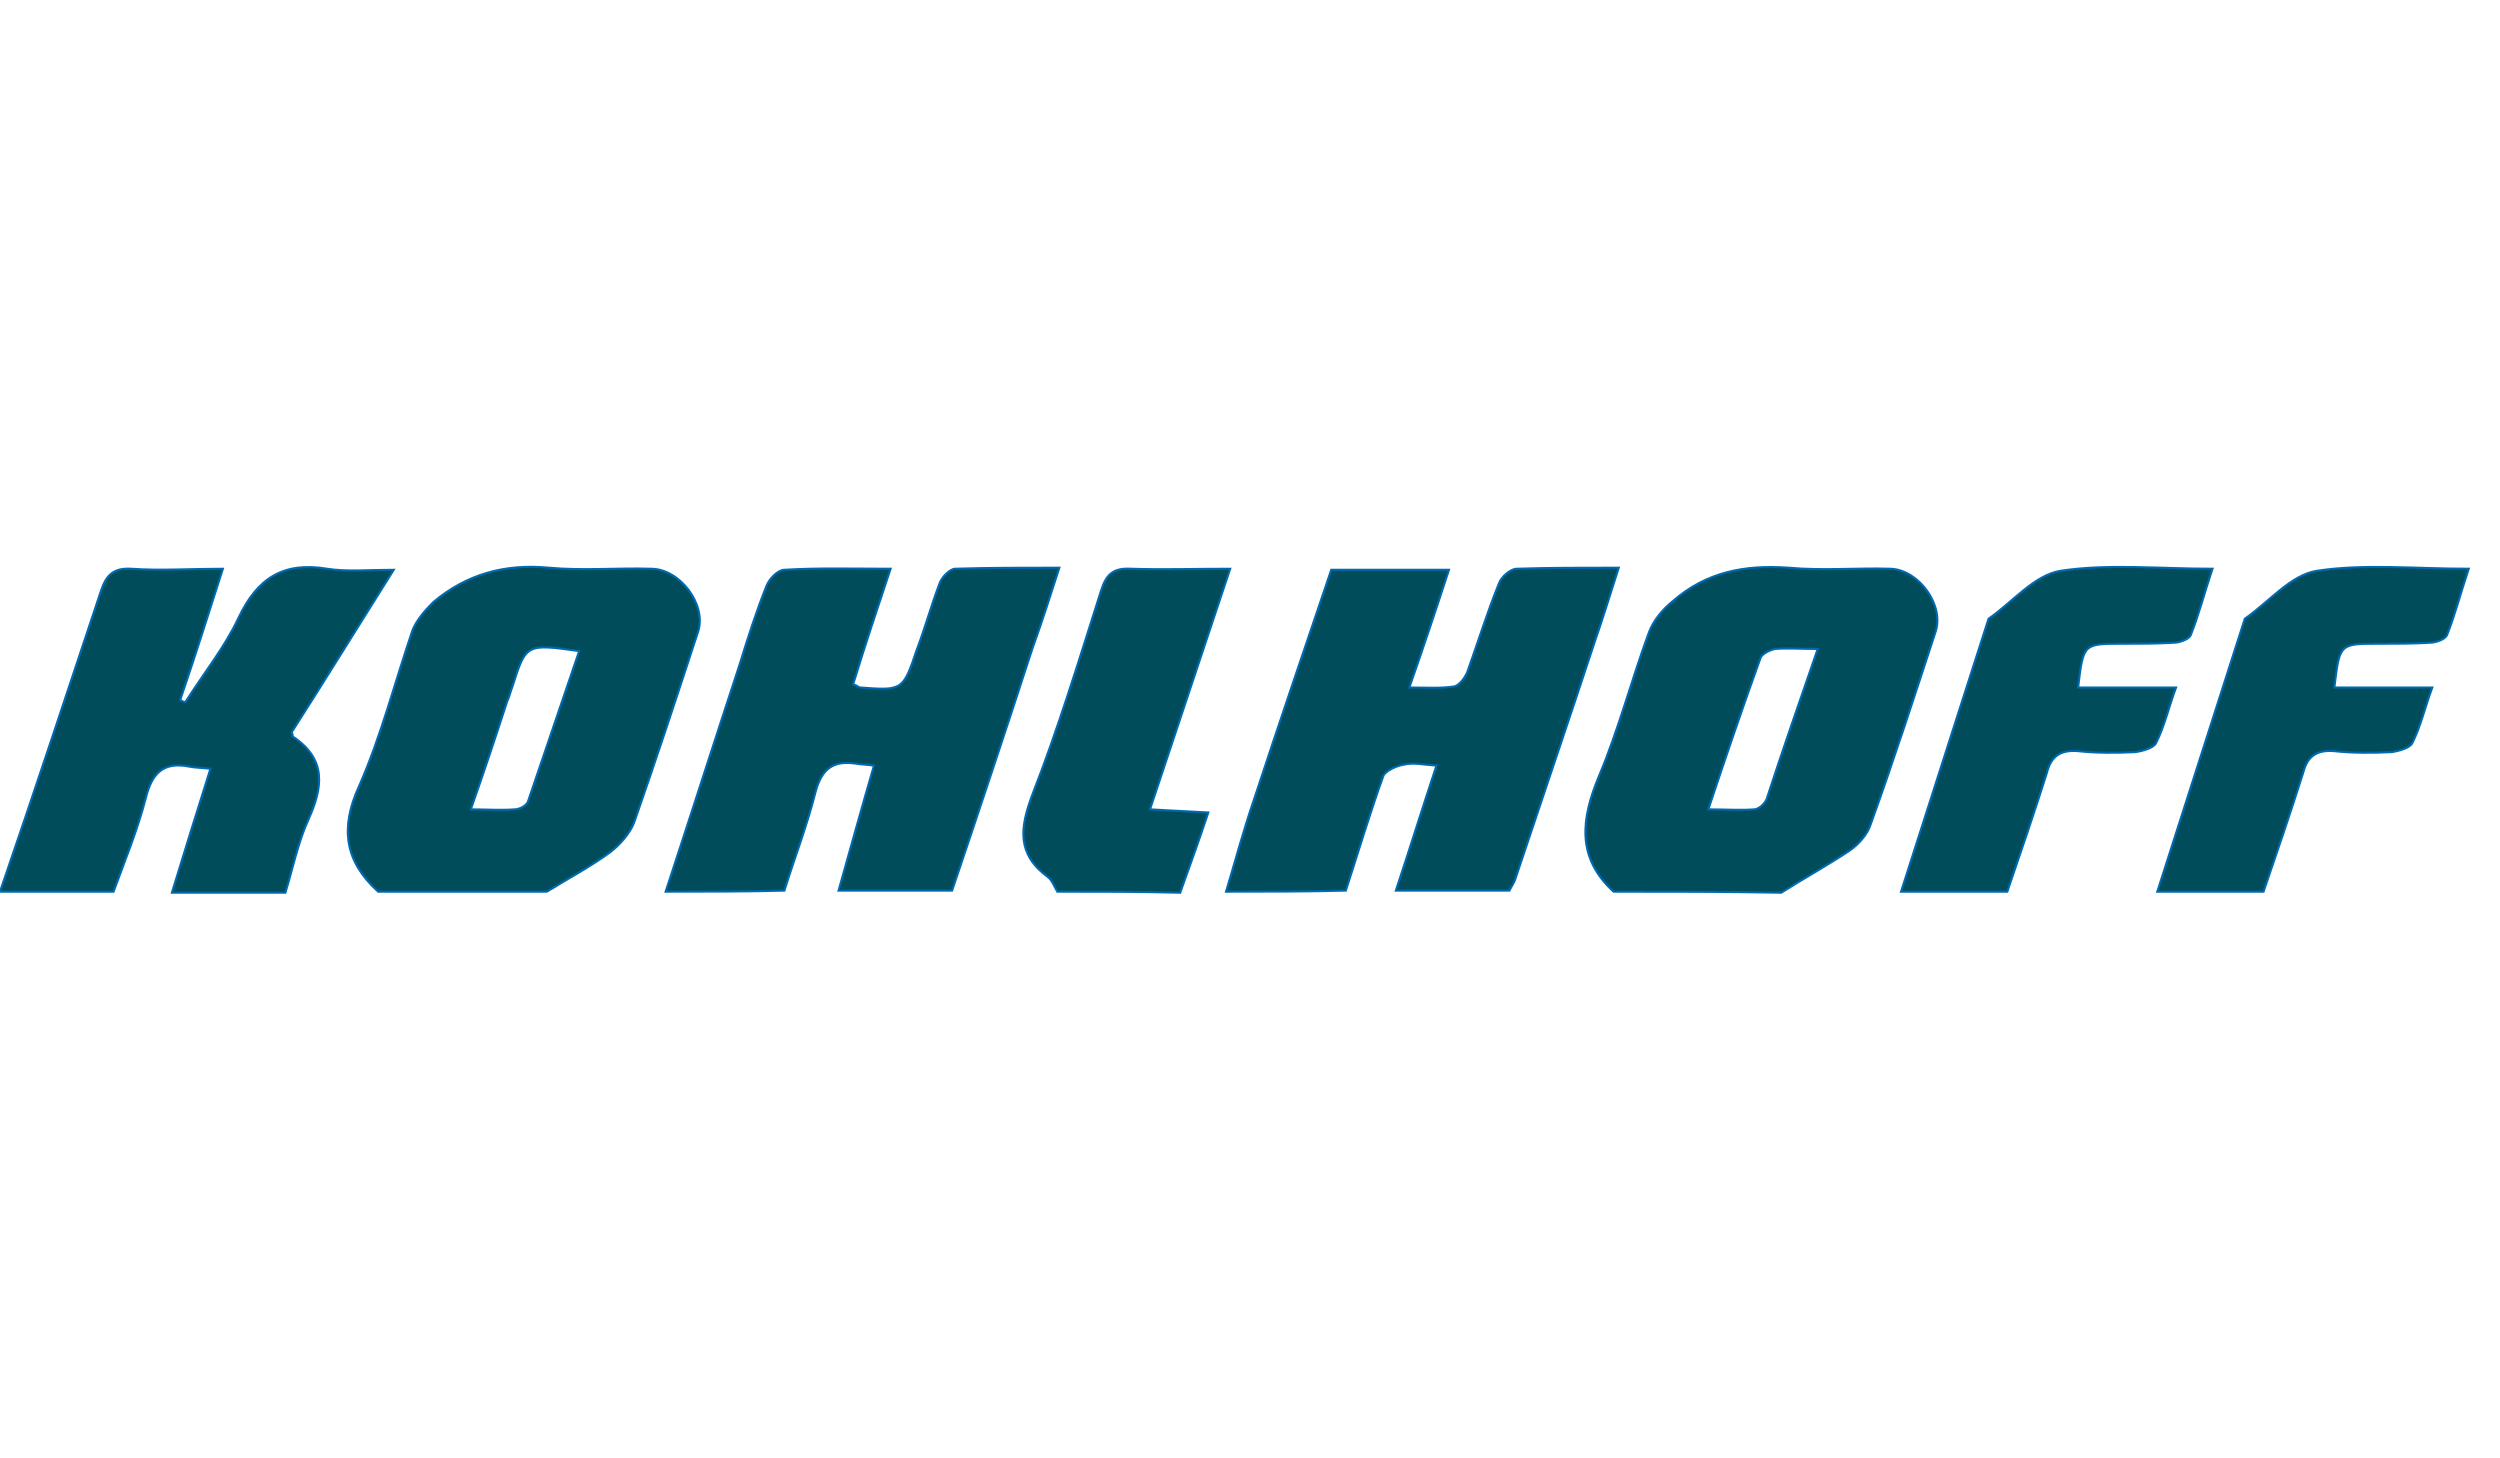
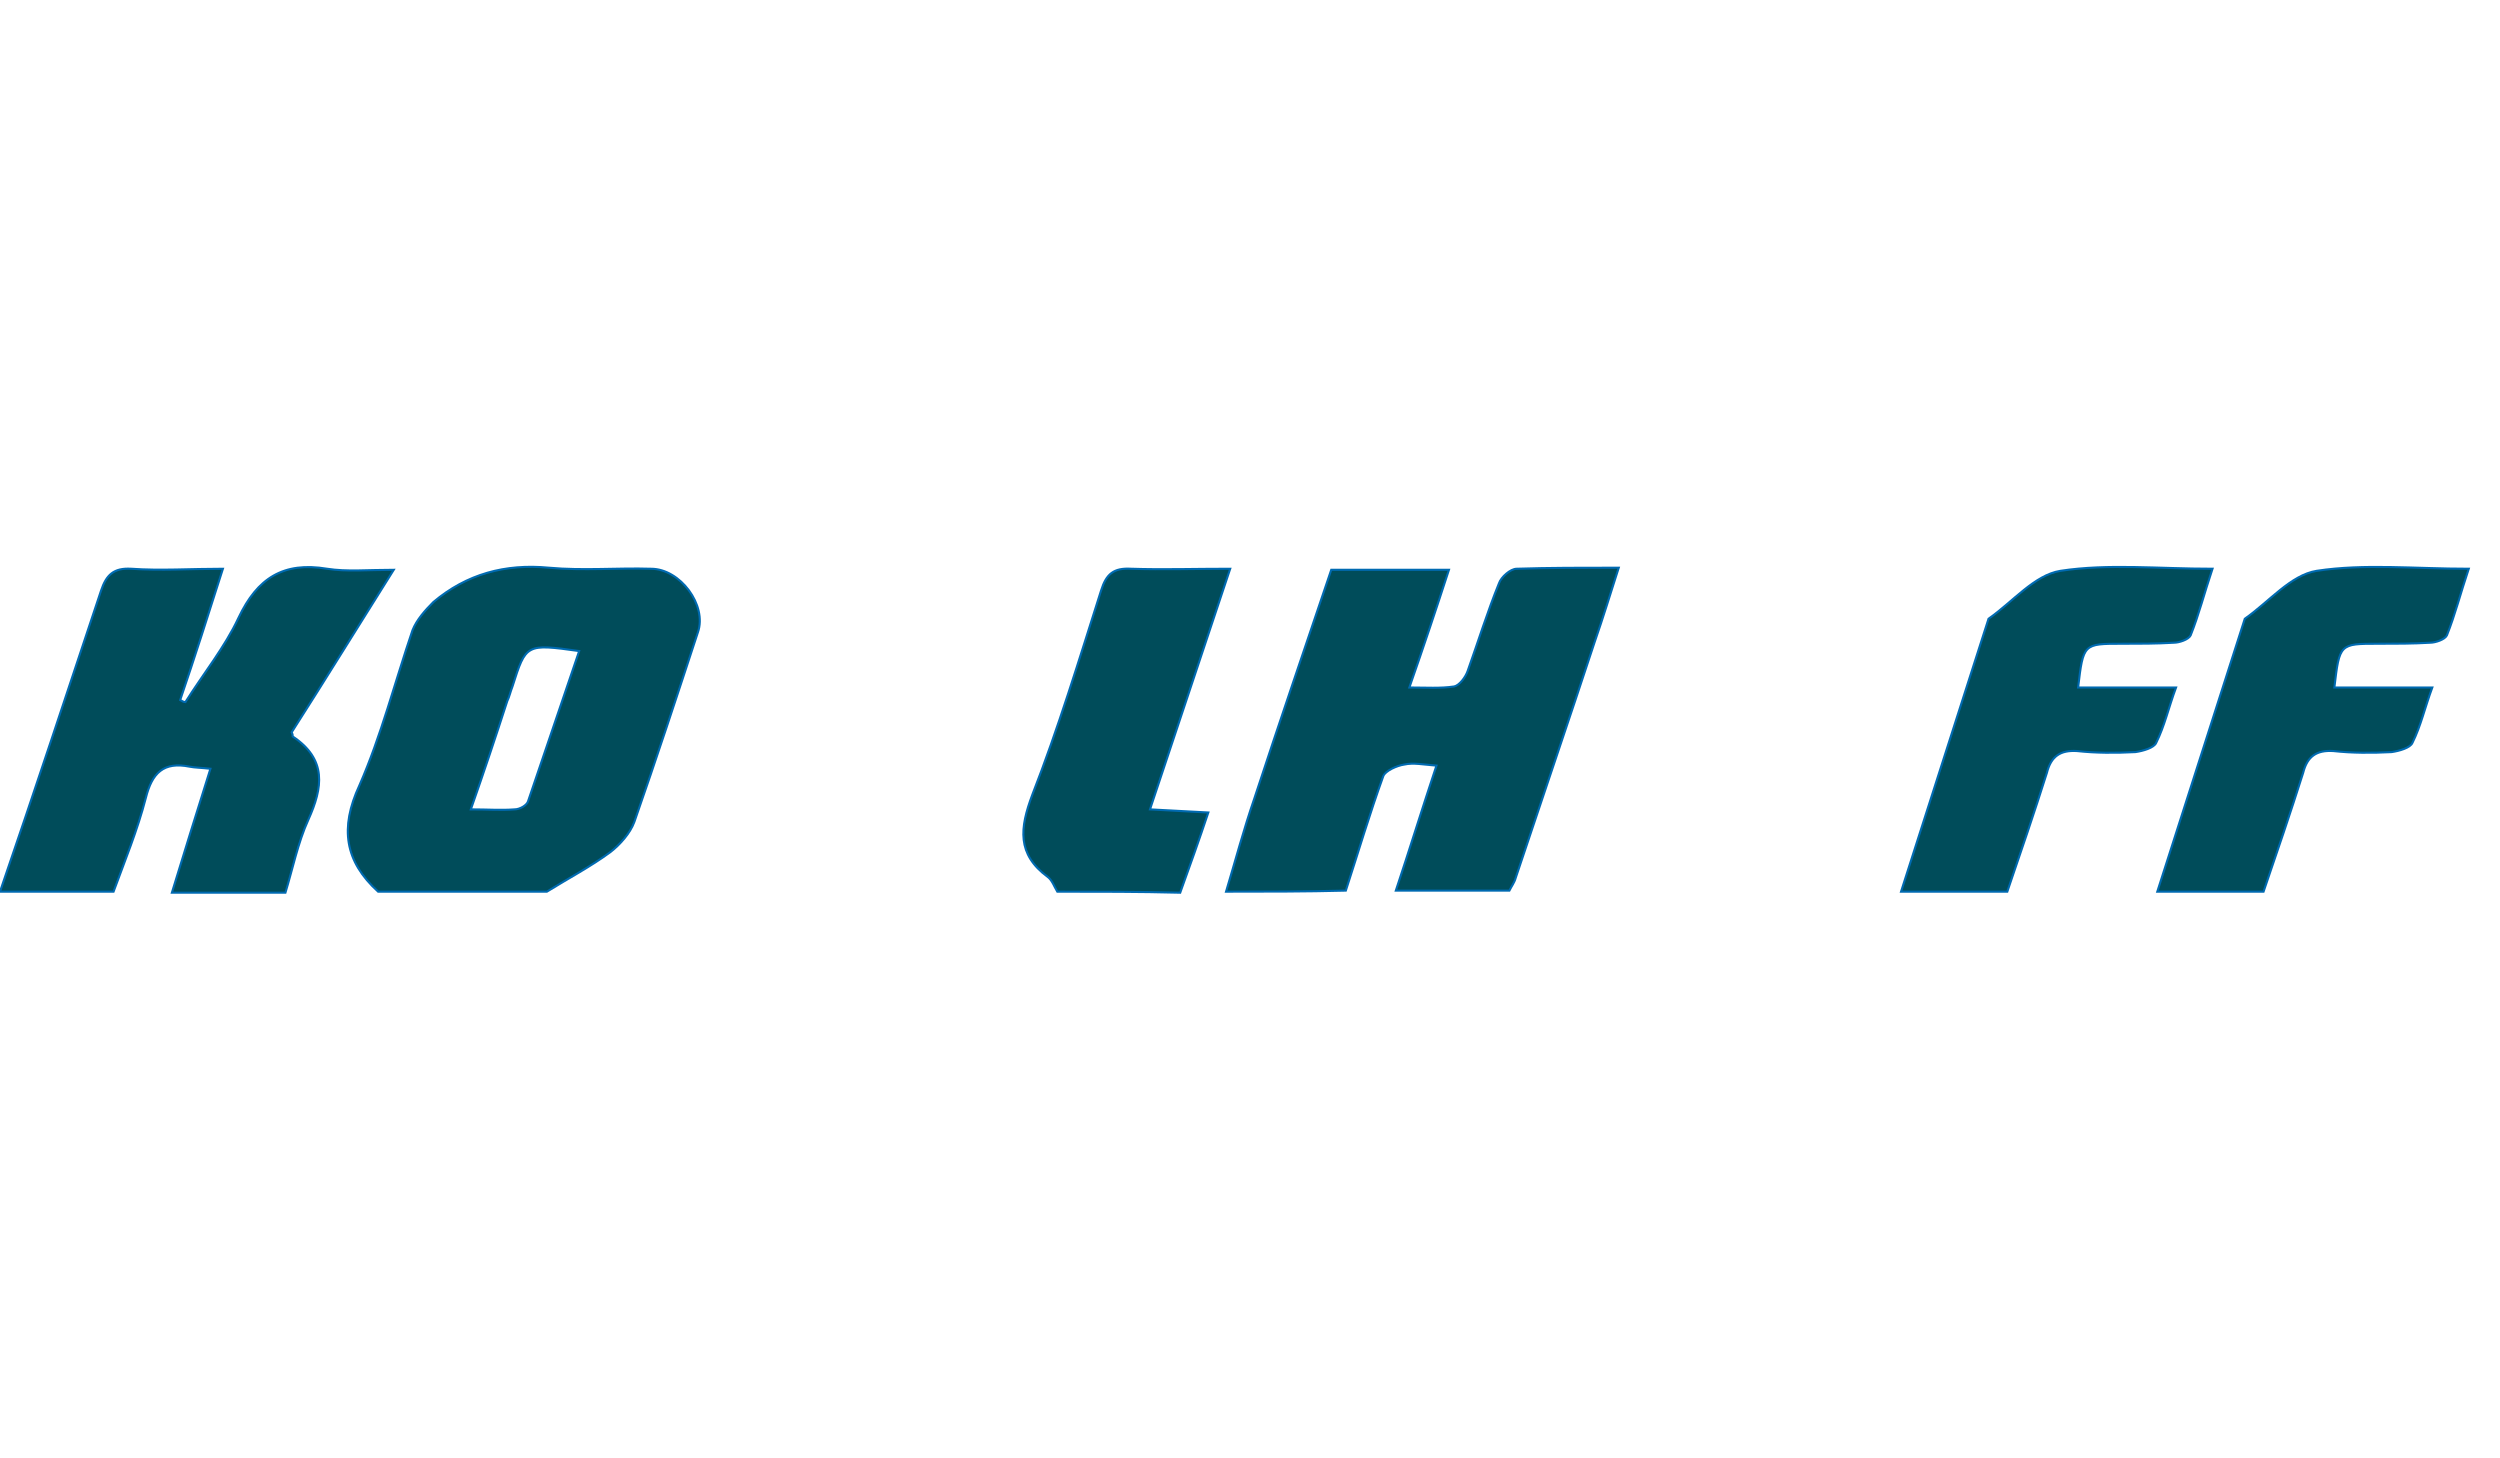
<svg xmlns="http://www.w3.org/2000/svg" height="140" id="Ebene_1" style="enable-background:new 0 0 240 140;" version="1.1" viewBox="0 0 240 140" width="240" x="0px" y="0px">
  <style type="text/css">
	.st0{fill:#004C5A;stroke:#006AB1;stroke-width:0.202;stroke-miterlimit:3.864;}
</style>
  <g>
    <path class="st0" d="M117.7,85.6c0.9-3,1.7-6,2.7-8.9c2.4-7.3,4.9-14.6,7.4-22c3.8,0,7.4,0,11.3,0c-1.2,3.7-2.4,7.3-3.8,11.3   c1.6,0,3,0.1,4.3-0.1c0.5-0.1,1.1-0.9,1.3-1.5c1-2.8,1.9-5.7,3-8.4c0.2-0.6,1.1-1.4,1.7-1.4c3.1-0.1,6.3-0.1,9.8-0.1   c-0.8,2.5-1.5,4.8-2.3,7.1c-2.5,7.6-5.1,15.2-7.6,22.7c-0.1,0.4-0.4,0.8-0.6,1.2c-3.6,0-7.3,0-10.9,0c1.3-3.9,2.5-7.8,3.9-12   c-1.3-0.1-2.2-0.3-3.1-0.1c-0.7,0.1-1.8,0.6-2,1.1c-1.3,3.6-2.4,7.3-3.6,11C125.3,85.6,121.5,85.6,117.7,85.6z" />
-     <path class="st0" d="M63.9,85.6c2.4-7.3,4.7-14.5,7.1-21.8c0.8-2.6,1.6-5.1,2.6-7.6c0.3-0.7,1.1-1.5,1.7-1.5   c3.3-0.2,6.5-0.1,10.2-0.1c-1.3,3.9-2.5,7.5-3.6,11.1c0.4,0.1,0.5,0.3,0.7,0.3c4,0.3,4.1,0.3,5.4-3.6c0.8-2.1,1.4-4.3,2.2-6.4   c0.2-0.6,1-1.4,1.5-1.4c3.2-0.1,6.4-0.1,10-0.1c-0.9,2.8-1.7,5.3-2.6,7.8c-2.5,7.7-5.1,15.5-7.7,23.2c-3.6,0-7.3,0-10.9,0   c1.1-3.9,2.2-7.9,3.4-12c-0.7-0.1-1.2-0.1-1.8-0.2c-2.1-0.3-3.2,0.5-3.8,2.7c-0.8,3.2-2,6.3-3,9.5C71.5,85.6,67.7,85.6,63.9,85.6z" />
-     <path class="st0" d="M154.9,85.6c-3.6-3.3-3.1-7-1.4-11.1c1.9-4.5,3.1-9.2,4.8-13.8c0.4-1.1,1.3-2.2,2.3-3   c3.2-2.8,6.9-3.5,11.1-3.2c3.3,0.3,6.5,0,9.8,0.1c2.7,0.1,5.2,3.5,4.3,6.1c-2,6.1-4,12.3-6.2,18.4c-0.3,1-1.2,2-2.1,2.6   c-2.1,1.4-4.3,2.6-6.5,4C165.7,85.6,160.3,85.6,154.9,85.6z M174.5,62.3c-1.7,0-2.9-0.1-4.1,0c-0.5,0.1-1.3,0.5-1.4,0.9   c-1.7,4.7-3.3,9.4-5,14.5c1.7,0,3,0.1,4.4,0c0.4,0,1-0.5,1.2-1C171.1,72.1,172.7,67.5,174.5,62.3z" />
    <path class="st0" d="M36.3,85.6c-3.2-2.9-3.7-6.1-1.8-10.2c2.1-4.8,3.4-9.9,5.1-14.9c0.4-1,1.2-1.9,2-2.7c3.2-2.7,6.9-3.7,11.1-3.3   c3.3,0.3,6.6,0,9.8,0.1c2.8,0,5.4,3.5,4.5,6.1c-2,6.1-4,12.2-6.1,18.2c-0.4,1.1-1.4,2.2-2.3,2.9c-1.9,1.4-4,2.5-6.1,3.8   C47.1,85.6,41.7,85.6,36.3,85.6z M55.6,62.5c-5.1-0.7-5.1-0.7-6.4,3.4c-0.2,0.5-0.3,1-0.5,1.4c-1.1,3.4-2.2,6.7-3.5,10.4   c1.6,0,2.9,0.1,4.2,0c0.5,0,1.2-0.4,1.3-0.8C52.3,72.2,53.9,67.5,55.6,62.5z" />
    <path class="st0" d="M0,85.6C3.3,76,6.5,66.3,9.7,56.7c0.5-1.5,1.2-2.2,2.9-2.1c2.8,0.2,5.7,0,8.8,0c-1.4,4.4-2.7,8.5-4.1,12.6   c0.2,0.1,0.3,0.2,0.5,0.2c1.7-2.7,3.8-5.3,5.1-8.1c1.8-3.8,4.3-5.4,8.5-4.7c1.9,0.3,3.9,0.1,6.4,0.1c-3.4,5.4-6.6,10.6-9.8,15.6   c0.1,0.2,0.1,0.3,0.1,0.4c3.3,2.2,2.9,4.9,1.5,8c-1,2.2-1.5,4.7-2.2,7c-3.6,0-7.3,0-10.9,0c1.2-3.9,2.4-7.8,3.7-11.9   c-0.9-0.1-1.5-0.1-2-0.2c-2.5-0.5-3.6,0.6-4.2,3c-0.8,3.1-2,6-3.1,9C7.3,85.6,3.6,85.6,0,85.6z" />
    <path class="st0" d="M182.5,85.6c2.8-8.7,5.6-17.5,8.4-26.2c2.3-1.6,4.4-4.2,6.9-4.6c4.6-0.7,9.4-0.2,14.6-0.2   c-0.8,2.4-1.3,4.4-2.1,6.4c-0.2,0.4-1.1,0.7-1.6,0.7c-1.7,0.1-3.3,0.1-5,0.1c-3.7,0-3.7,0-4.2,4.2c1.5,0,3,0,4.5,0c1.5,0,3,0,4.9,0   c-0.7,1.9-1.1,3.7-1.9,5.3c-0.2,0.5-1.3,0.8-2,0.9c-1.9,0.1-3.8,0.1-5.6-0.1c-1.6-0.1-2.5,0.5-2.9,2.1c-1.2,3.8-2.5,7.6-3.8,11.4   C189.2,85.6,185.8,85.6,182.5,85.6z" />
    <path class="st0" d="M207.1,85.6c2.8-8.7,5.6-17.5,8.4-26.2c2.3-1.6,4.4-4.2,6.9-4.6c4.6-0.7,9.4-0.2,14.6-0.2   c-0.8,2.4-1.3,4.4-2.1,6.4c-0.2,0.4-1.1,0.7-1.6,0.7c-1.7,0.1-3.3,0.1-5,0.1c-3.7,0-3.7,0-4.2,4.2c1.5,0,3,0,4.5,0c1.5,0,3,0,4.9,0   c-0.7,1.9-1.1,3.7-1.9,5.3c-0.2,0.5-1.3,0.8-2,0.9c-1.9,0.1-3.8,0.1-5.6-0.1c-1.6-0.1-2.5,0.5-2.9,2.1c-1.2,3.8-2.5,7.6-3.8,11.4   C213.9,85.6,210.5,85.6,207.1,85.6z" />
    <path class="st0" d="M101.5,85.6c-0.3-0.5-0.5-1.1-0.9-1.4c-3-2.2-2.7-4.7-1.5-7.9c2.5-6.4,4.5-13,6.6-19.6   c0.5-1.6,1.2-2.2,2.9-2.1c3,0.1,6.1,0,9.5,0c-2.6,7.8-5.1,15.3-7.7,23.1c2,0.1,3.7,0.2,5.6,0.3c-0.9,2.7-1.8,5.2-2.7,7.7   C109.4,85.6,105.5,85.6,101.5,85.6z" />
  </g>
</svg>